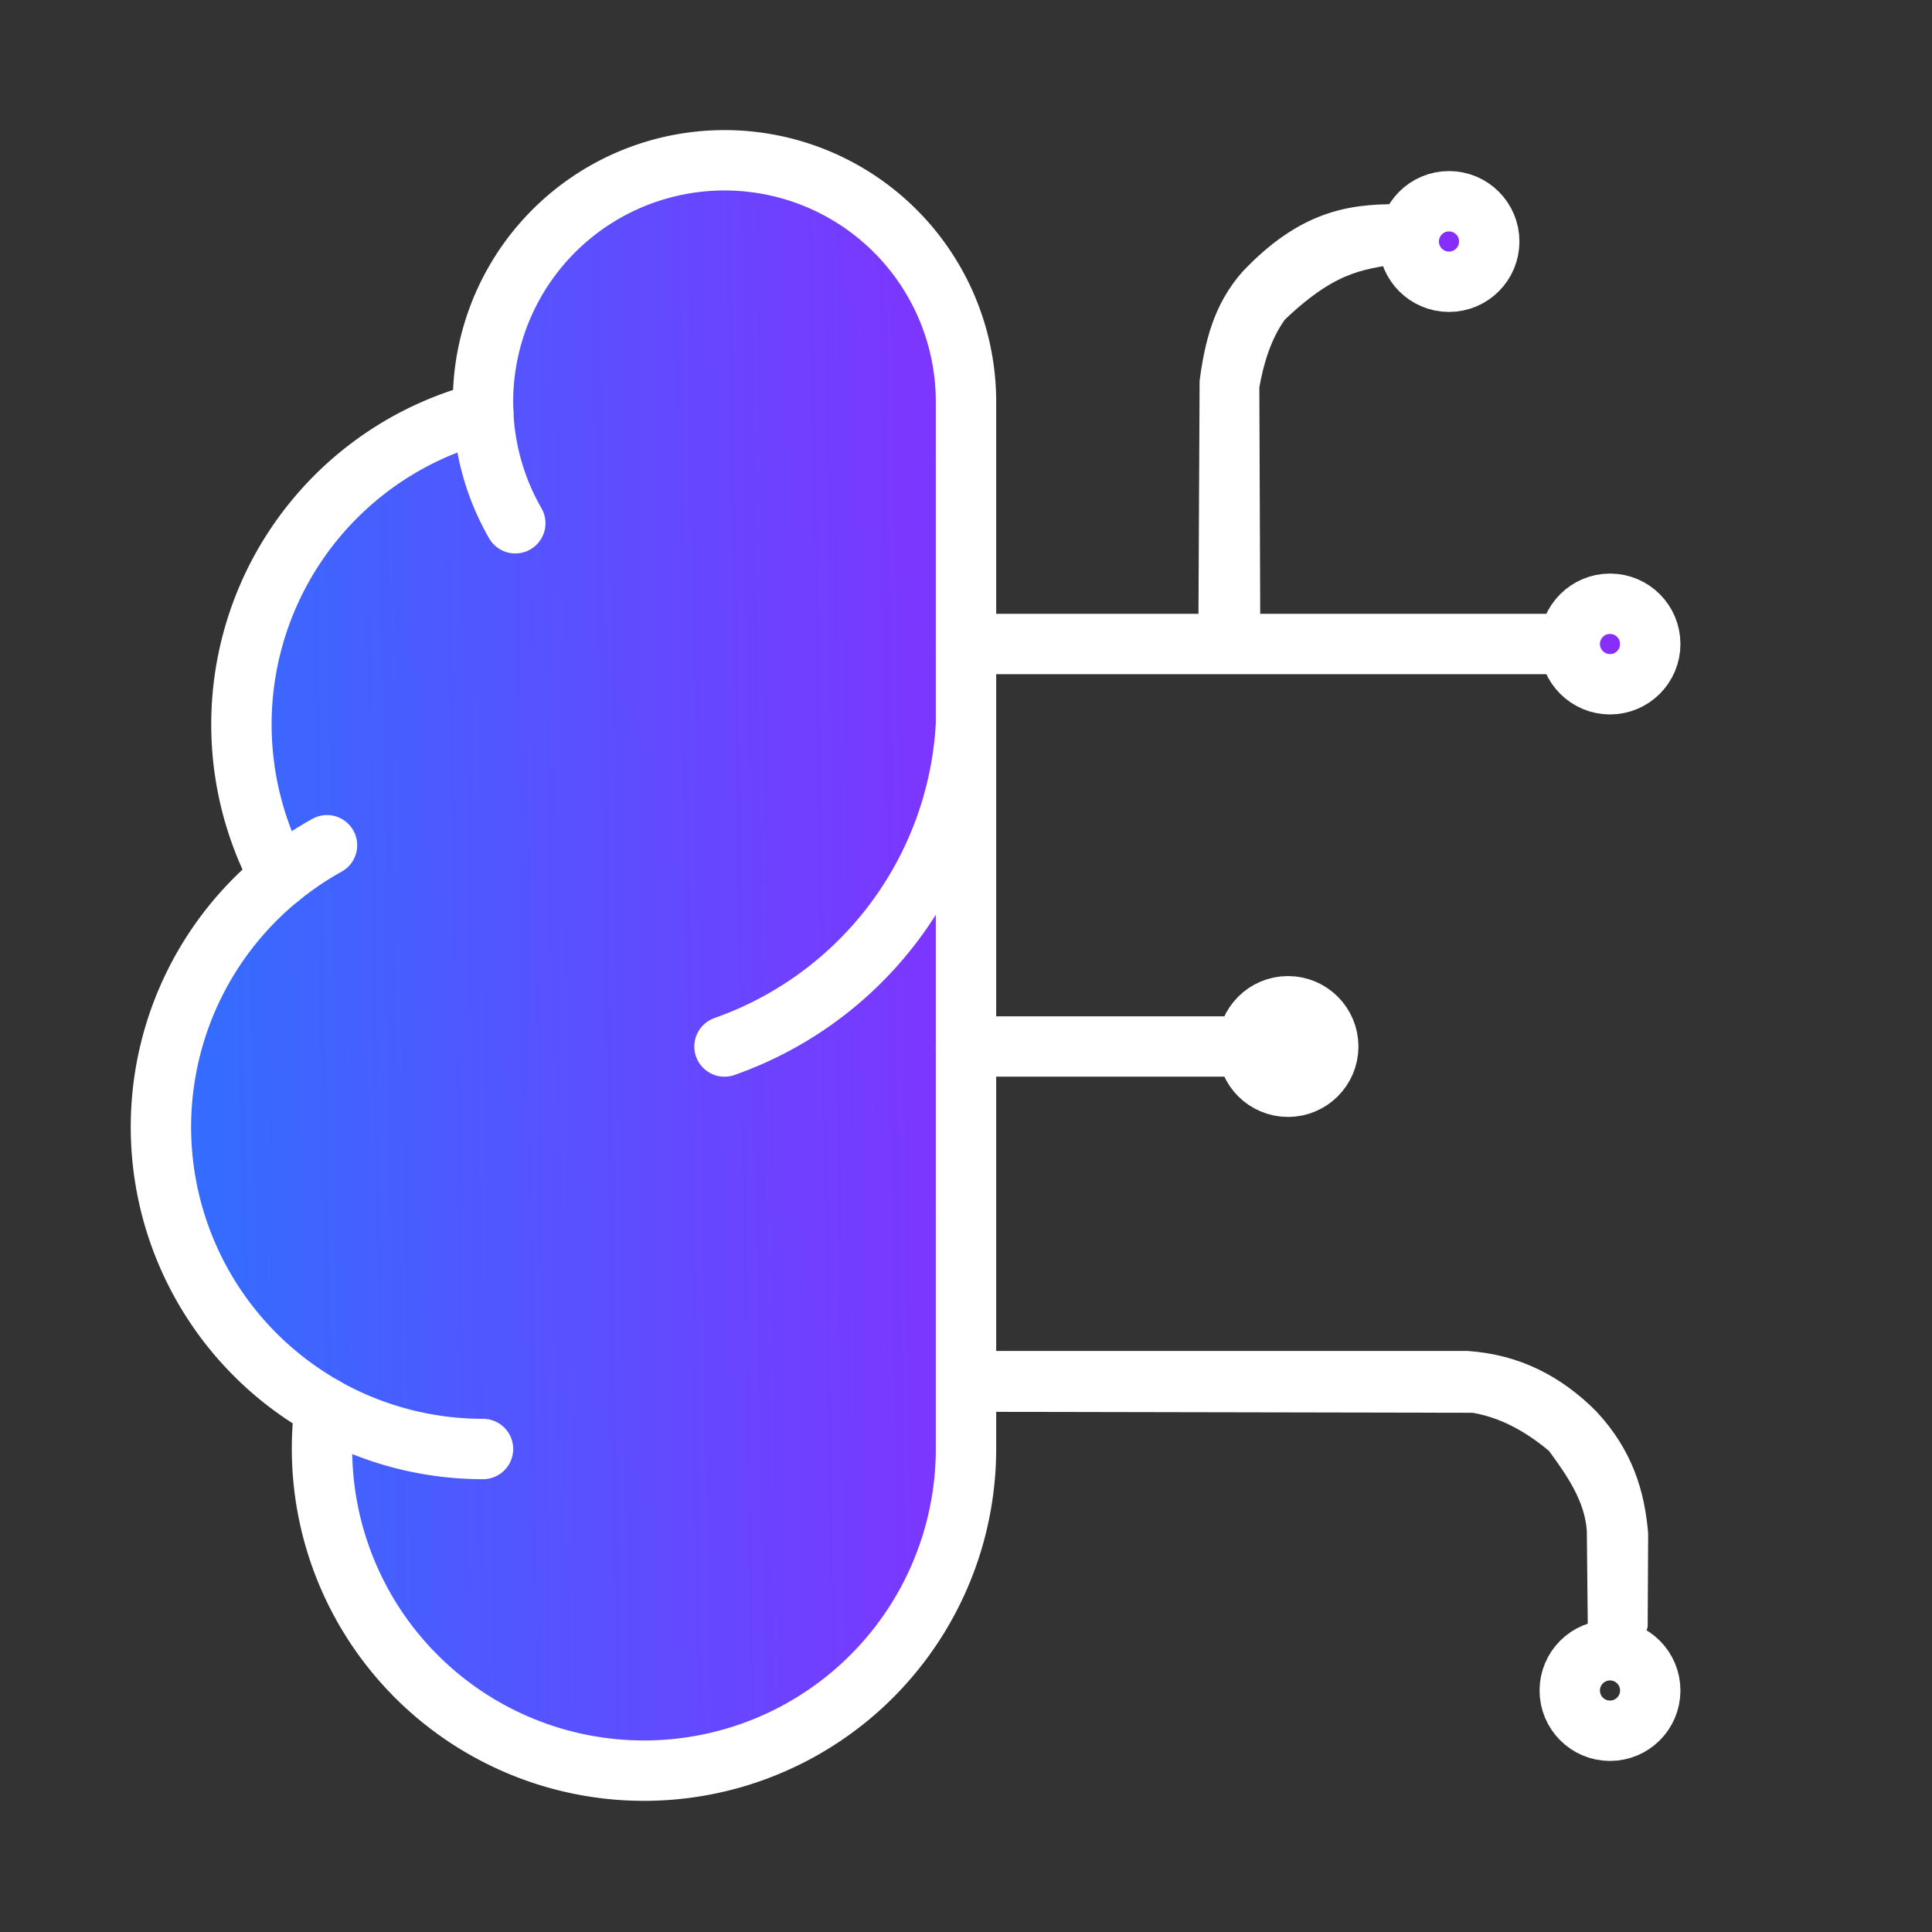
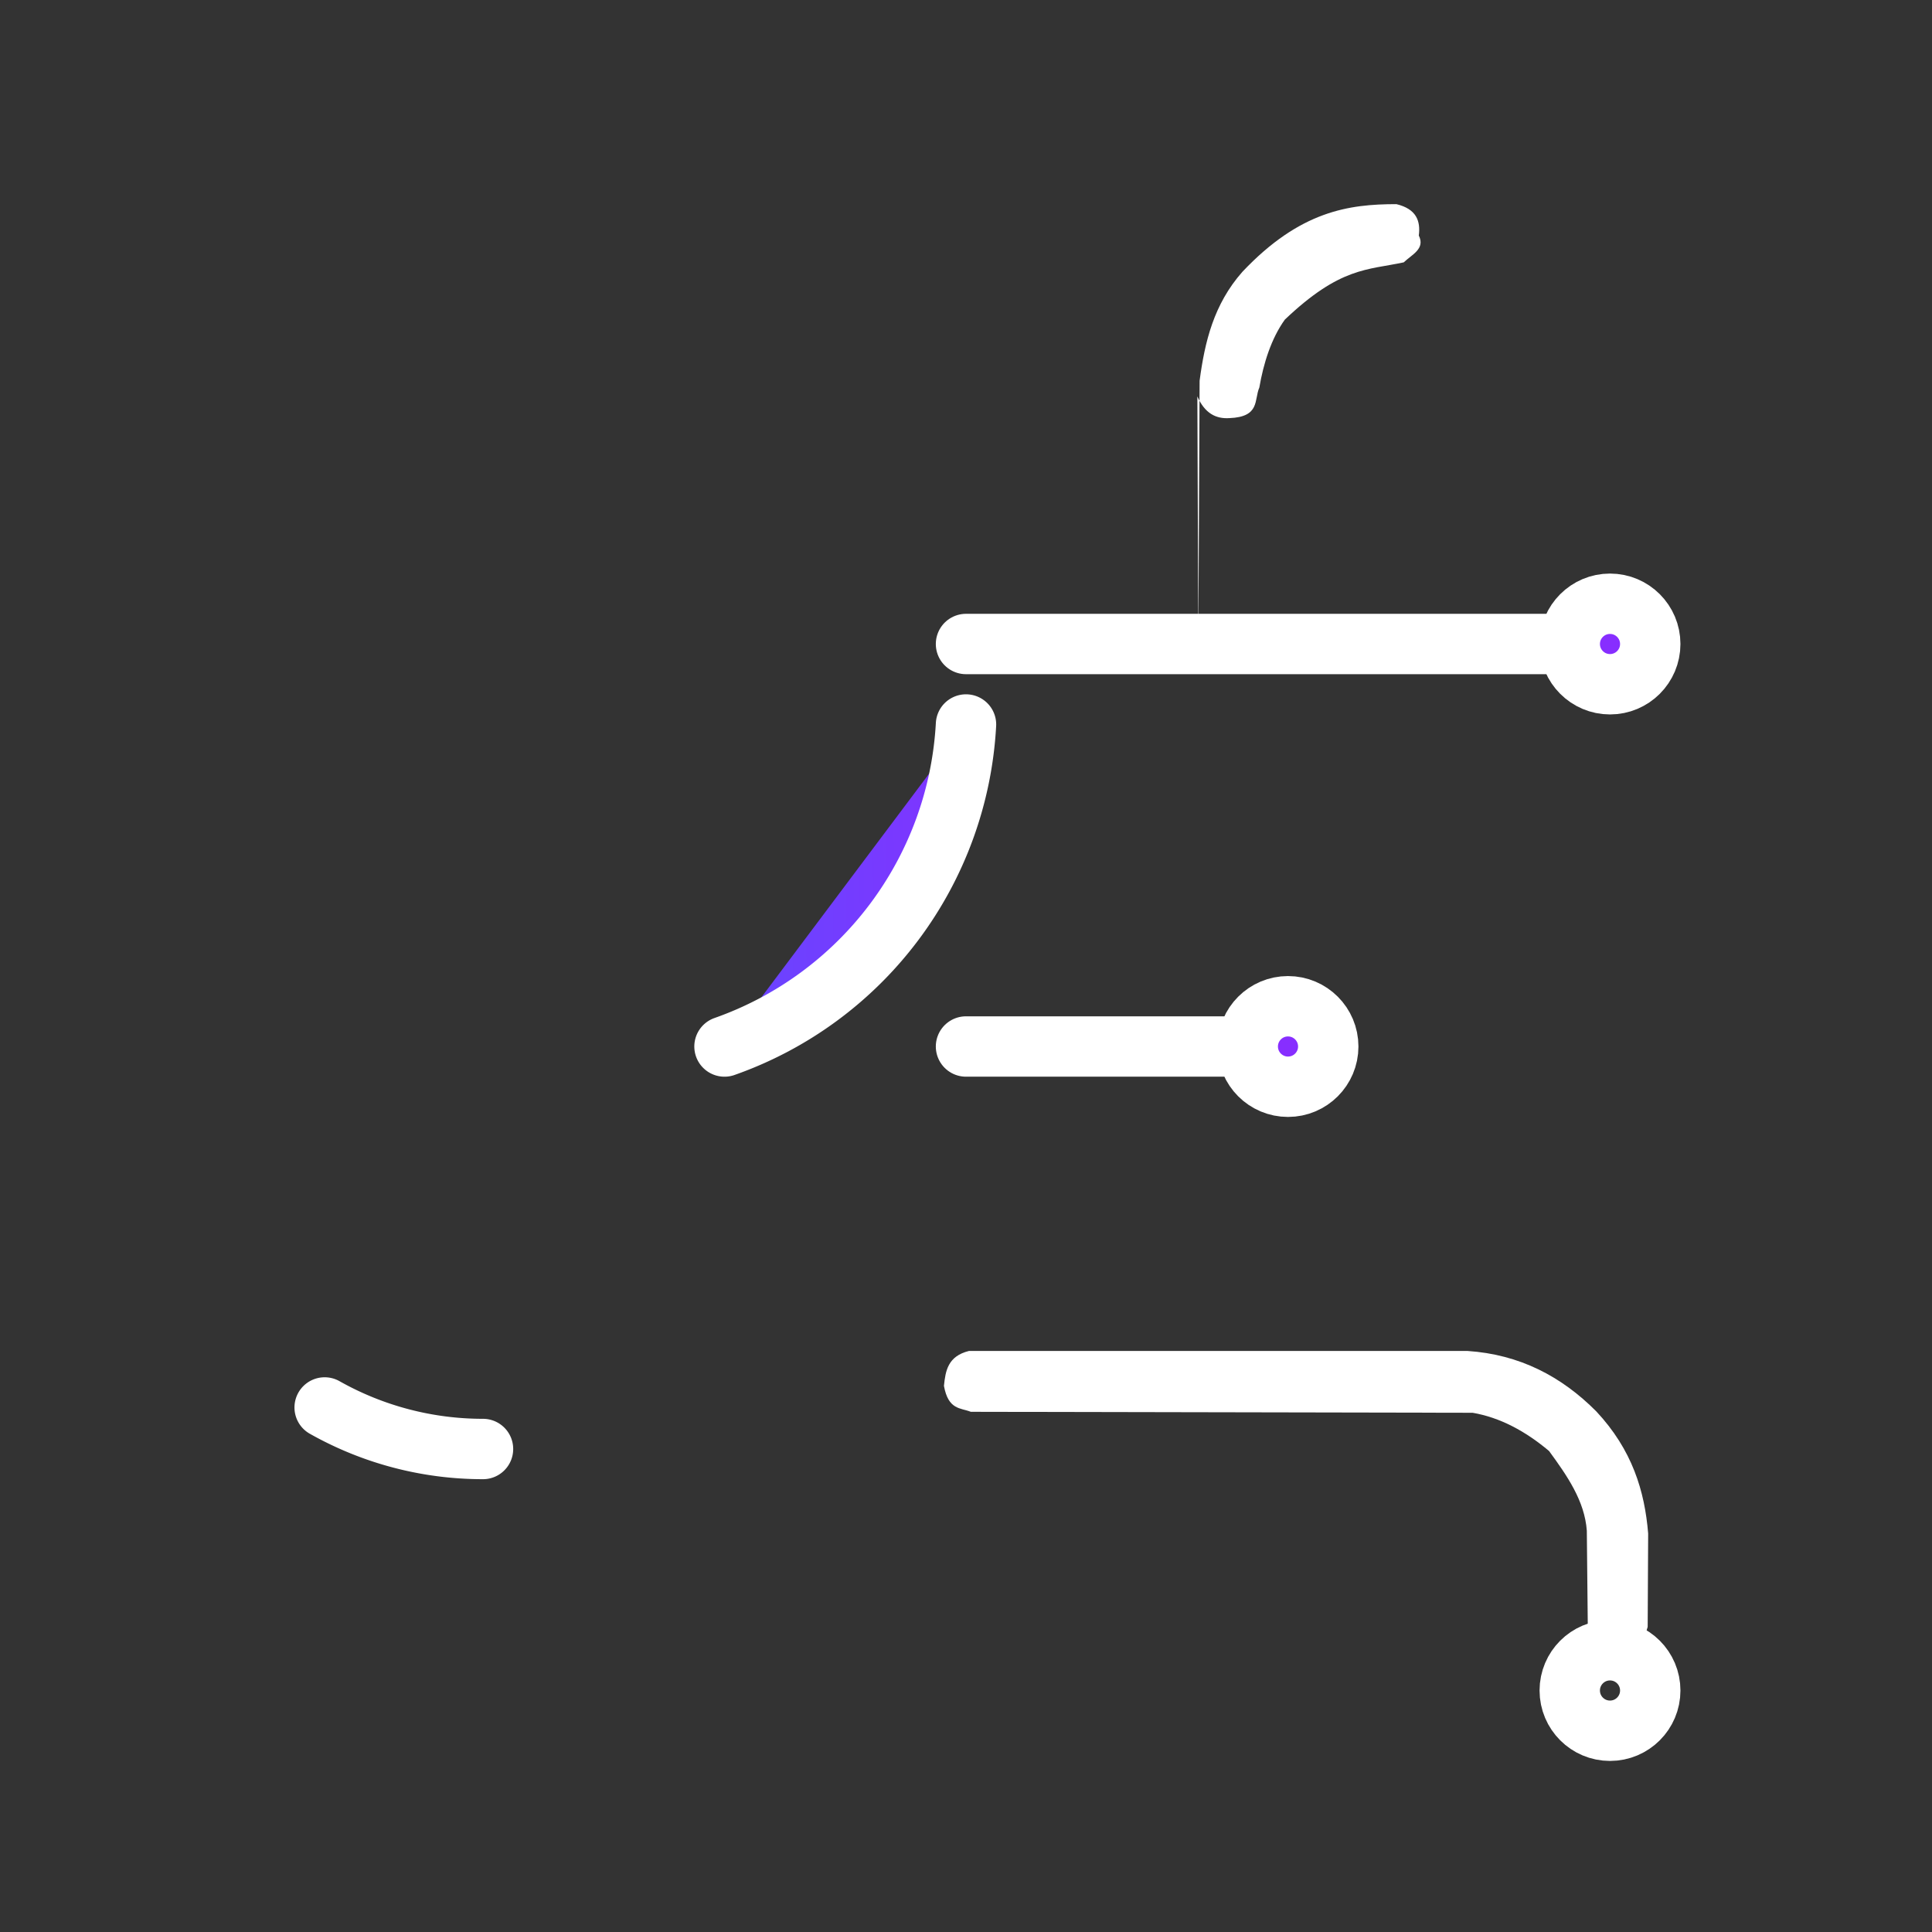
<svg xmlns="http://www.w3.org/2000/svg" xmlns:ns1="http://sodipodi.sourceforge.net/DTD/sodipodi-0.dtd" xmlns:ns2="http://www.inkscape.org/namespaces/inkscape" xmlns:xlink="http://www.w3.org/1999/xlink" width="16" height="16" viewBox="0 0 24 24" fill="none" stroke="currentColor" stroke-width="0.75" stroke-linecap="round" stroke-linejoin="round" class="lucide lucide-brain-circuit-icon lucide-brain-circuit" version="1.1" id="svg12" ns1:docname="brain-circuit.svg" ns2:version="1.4 (e7c3feb1, 2024-10-09)">
  <rect x="0" y="0" width="24" height="24" fill="#333333" stroke="none" />
  <defs id="defs12">
    <linearGradient id="linearGradient12" ns2:collect="always">
      <stop style="stop-color:#326eff;stop-opacity:1;" offset="0" id="stop12" />
      <stop style="stop-color:#872eff;stop-opacity:1;" offset="1" id="stop13" />
    </linearGradient>
    <linearGradient ns2:collect="always" xlink:href="#linearGradient12" id="linearGradient13" x1="2.245" y1="15.082" x2="13.01" y2="14.91" gradientUnits="userSpaceOnUse" />
  </defs>
  <ns1:namedview id="namedview12" pagecolor="#505050" bordercolor="#eeeeee" borderopacity="1" ns2:showpageshadow="0" ns2:pageopacity="0" ns2:pagecheckerboard="0" ns2:deskcolor="#505050" ns2:zoom="17.08443" ns2:cx="10.331044" ns2:cy="2.7510429" ns2:window-width="1512" ns2:window-height="945" ns2:window-x="0" ns2:window-y="37" ns2:window-maximized="0" ns2:current-layer="g12" />
  <g id="g12" style="stroke:#ffffff;stroke-opacity:1;fill-opacity:1;fill:url(#linearGradient13)">
    <g id="g15">
-       <path d="M12 5a3 3 0 1 0-5.997.125 4 4 0 0 0-2.526 5.77 4 4 0 0 0 .556 6.588A4 4 0 1 0 12 18Z" id="path1" style="stroke:#ffffff;stroke-opacity:1;fill-opacity:1;fill:url(#linearGradient13)" />
      <path d="M9 13a4.5 4.5 0 0 0 3-4" id="path2" style="stroke:#ffffff;stroke-opacity:1;fill-opacity:1;fill:url(#linearGradient13)" />
-       <path d="M6.003 5.125A3 3 0 0 0 6.401 6.5" id="path3" style="stroke:#ffffff;stroke-opacity:1;fill-opacity:1;fill:url(#linearGradient13)" />
-       <path d="M3.477 10.896a4 4 0 0 1 .585-.396" id="path4" style="stroke:#ffffff;stroke-opacity:1;fill-opacity:1;fill:url(#linearGradient13)" />
      <path d="M6 18a4 4 0 0 1-1.967-.516" id="path5" style="stroke:#ffffff;stroke-opacity:1;fill-opacity:1;fill:url(#linearGradient13)" />
      <path d="M12 13h4" id="path6" style="stroke:#ffffff;stroke-opacity:1;fill-opacity:1;fill:url(#linearGradient13)" />
      <path d="M12 8h8" id="path8" style="stroke:#ffffff;stroke-opacity:1;fill-opacity:1;fill:url(#linearGradient13)" />
      <circle cx="16" cy="13" r=".5" id="circle9" style="stroke:#ffffff;stroke-opacity:1;fill-opacity:1;fill:url(#linearGradient13)" />
-       <circle cx="18" cy="3" r=".5" id="circle10" style="stroke:#ffffff;stroke-opacity:1;fill-opacity:1;fill:url(#linearGradient13)" />
      <circle cx="20" cy="21" r=".5" id="circle11" style="stroke:#ffffff;stroke-opacity:1;fill-opacity:1;fill:url(#linearGradient13)" />
      <circle cx="20" cy="8" r=".5" id="circle12" style="stroke:#ffffff;stroke-opacity:1;fill-opacity:1;fill:url(#linearGradient13)" />
      <path style="fill:#ffffff;fill-opacity:1;stroke:none;stroke-width:3;stroke-opacity:1" d="m 12.037,16.782 c -0.263,0.065 -0.292,0.247 -0.311,0.434 0.055,0.301 0.206,0.271 0.334,0.322 l 6.234,0.012 c 0.341,0.059 0.655,0.228 0.949,0.475 0.226,0.309 0.442,0.62 0.469,0.99 l 0.012,1.189 c 0.045,0.176 0.113,0.328 0.328,0.334 0.235,0.04 0.352,-0.104 0.416,-0.328 l 0.006,-1.16 c -0.043,-0.526 -0.197,-1.039 -0.645,-1.518 -0.431,-0.433 -0.951,-0.707 -1.6,-0.75 z" id="path14" ns1:nodetypes="ccccccccccccc" />
-       <path style="fill:#ffffff;fill-opacity:1;stroke:none;stroke-width:3;stroke-opacity:1" d="m 14.886,7.994 0.016,-3.265 c 0.064,-0.48 0.174,-0.948 0.532,-1.353 0.715,-0.756 1.321,-0.84 1.913,-0.84 0.248,0.06 0.301,0.208 0.278,0.39 C 17.708,3.092 17.538,3.162 17.438,3.259 16.984,3.356 16.649,3.316 15.961,3.97 15.793,4.203 15.695,4.514 15.644,4.814 l 0.012,3.071 c -0.067,0.151 0.013,0.365 -0.372,0.38 -0.167,0.011 -0.306,-0.059 -0.398,-0.27 z" id="path15" ns1:nodetypes="ccccccccccc" />
+       <path style="fill:#ffffff;fill-opacity:1;stroke:none;stroke-width:3;stroke-opacity:1" d="m 14.886,7.994 0.016,-3.265 c 0.064,-0.48 0.174,-0.948 0.532,-1.353 0.715,-0.756 1.321,-0.84 1.913,-0.84 0.248,0.06 0.301,0.208 0.278,0.39 C 17.708,3.092 17.538,3.162 17.438,3.259 16.984,3.356 16.649,3.316 15.961,3.97 15.793,4.203 15.695,4.514 15.644,4.814 c -0.067,0.151 0.013,0.365 -0.372,0.38 -0.167,0.011 -0.306,-0.059 -0.398,-0.27 z" id="path15" ns1:nodetypes="ccccccccccc" />
    </g>
  </g>
</svg>